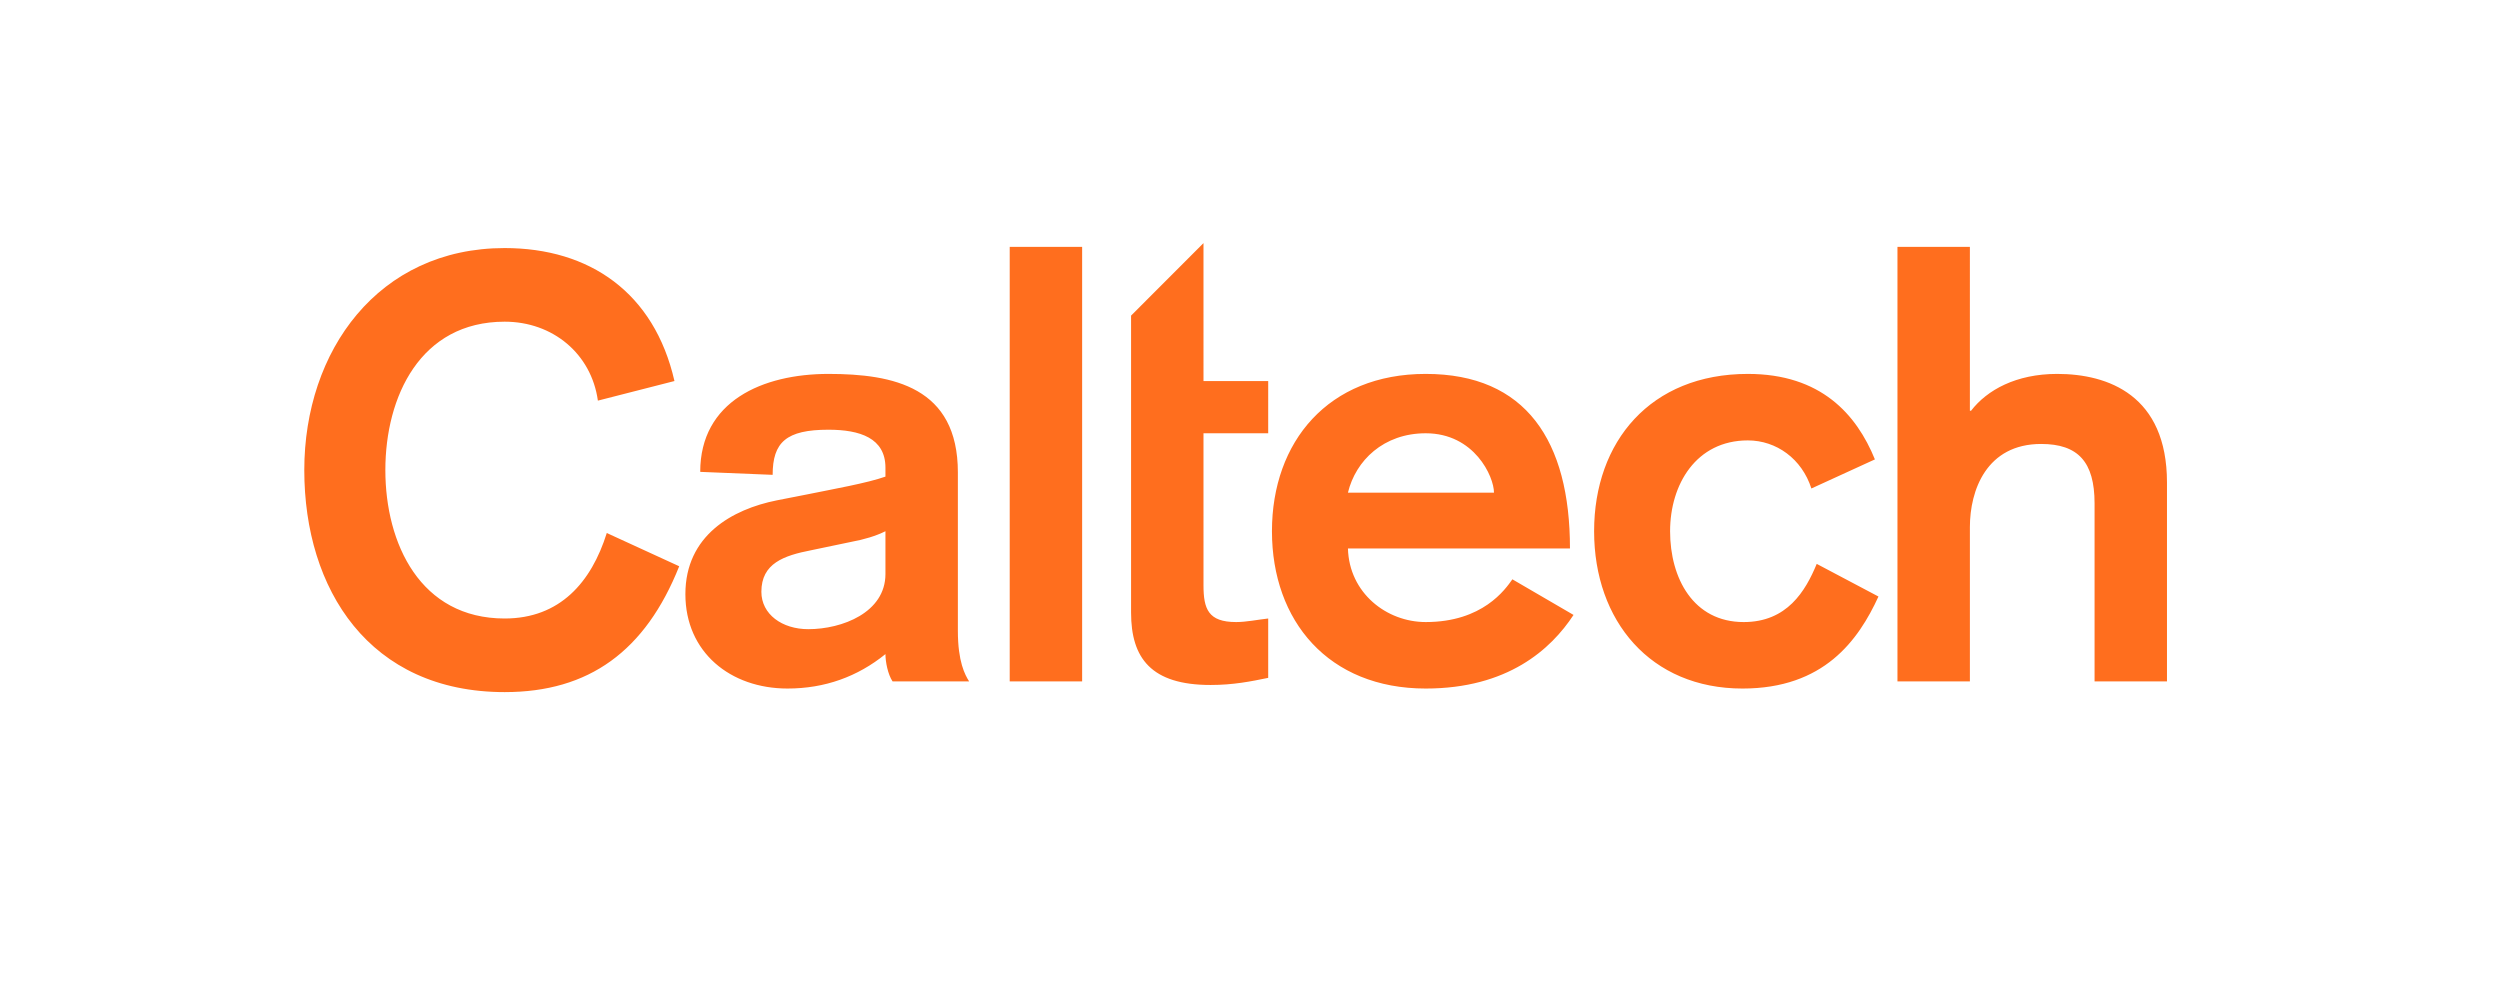
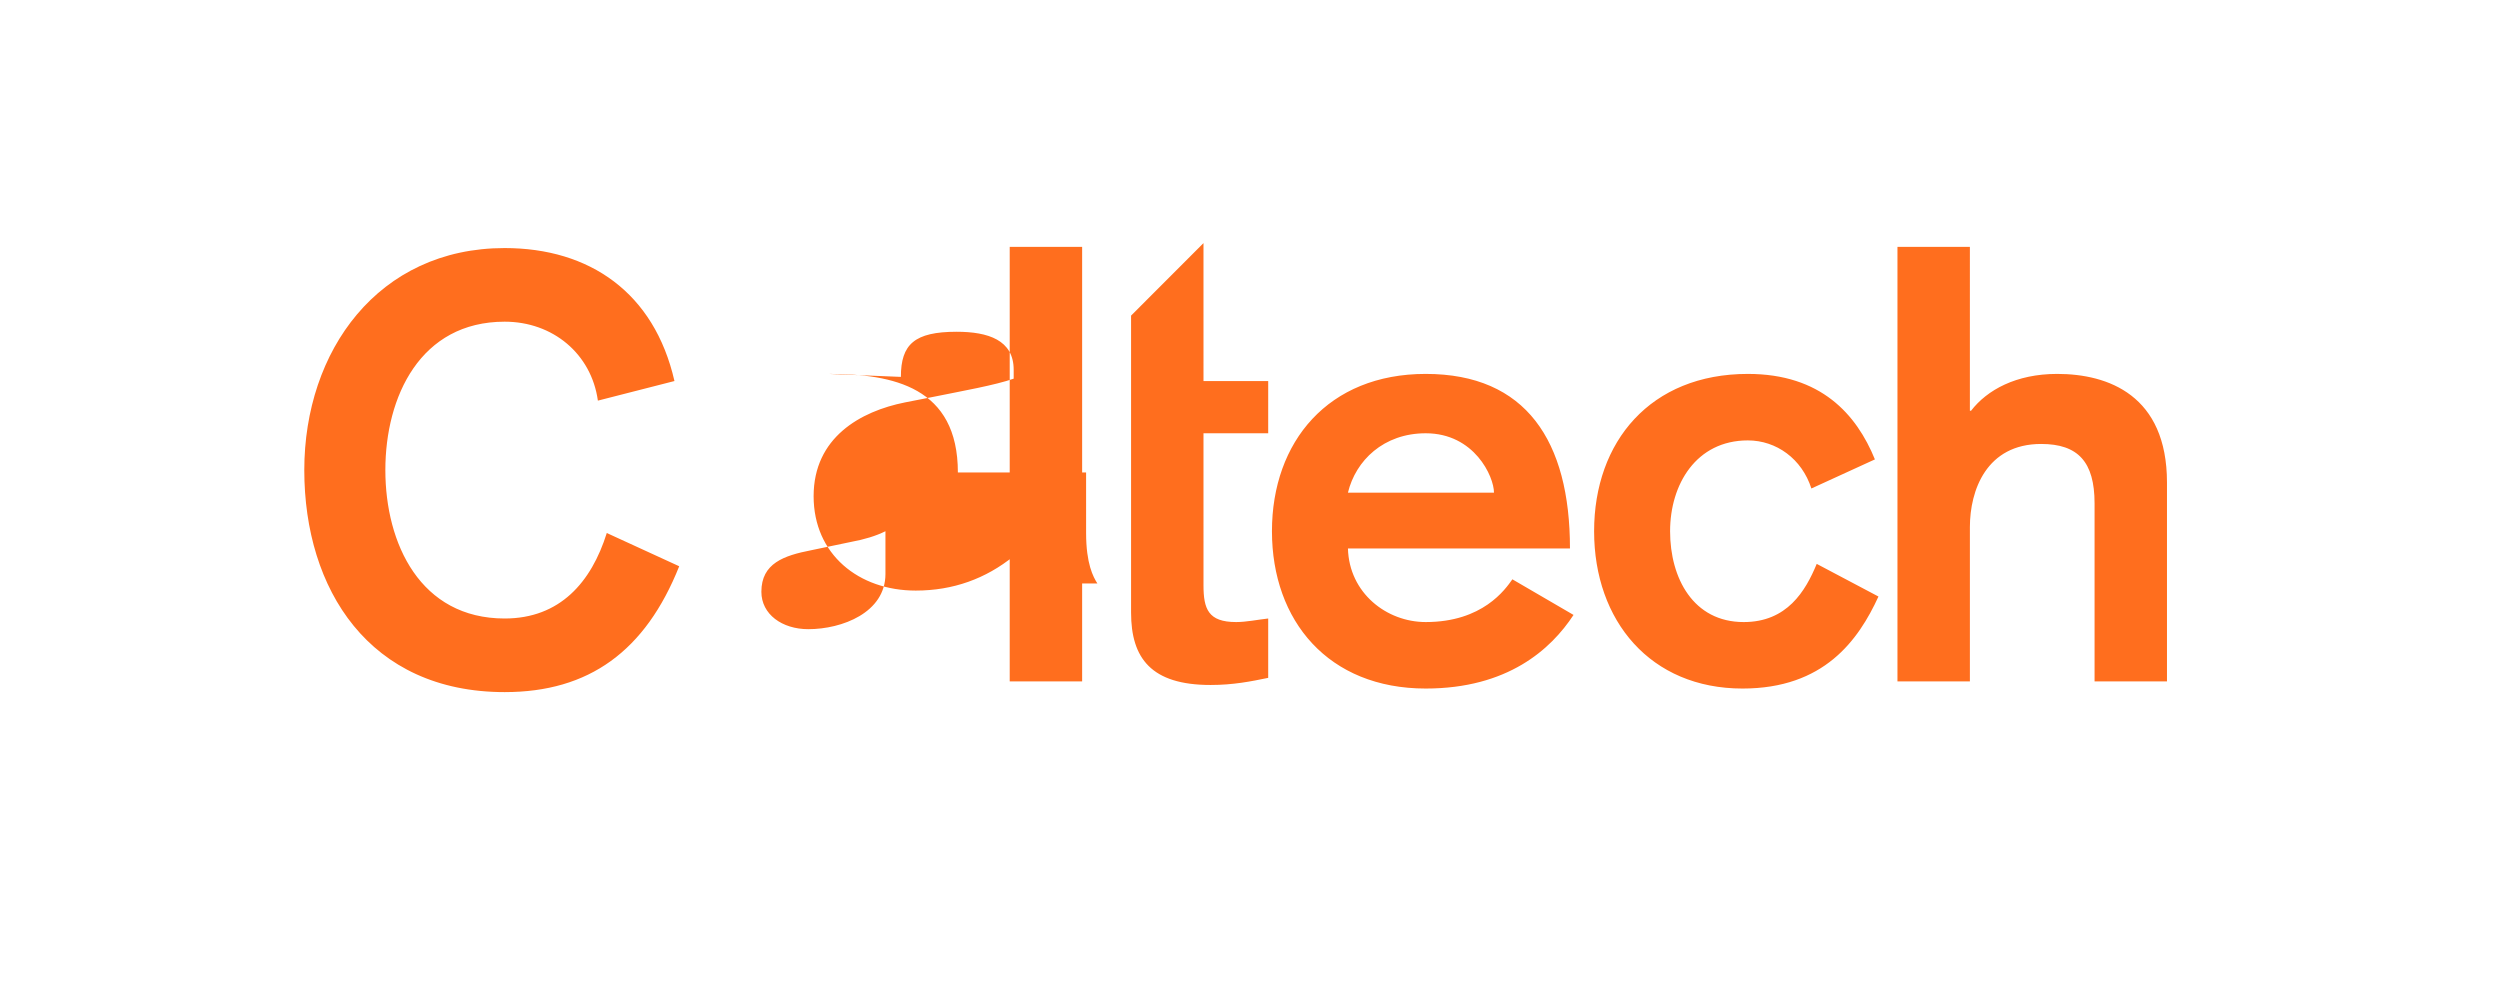
<svg xmlns="http://www.w3.org/2000/svg" version="1.1" id="Layer_1" x="0px" y="0px" width="478.5px" height="189.5px" viewBox="0 0 478.5 189.5" enable-background="new 0 0 478.5 189.5" xml:space="preserve">
  <g>
-     <path fill="#FF6E1E" d="M363.175,130.424h13.862v-29.543c0-7.044,3.182-15.907,13.635-15.907c7.046,0,10.228,3.41,10.228,11.362   v34.088h13.86V92.36c0-16.704-11.248-20.794-21.02-20.794c-7.841,0-13.409,3.068-16.477,7.046h-0.227V47.251h-13.862V130.424z    M358.857,87.929c-3.522-8.636-10.34-16.362-24.317-16.362c-18.633,0-29.428,12.953-29.428,30.109   c0,17.159,10.795,30.111,28.405,30.111c15.567,0,22.158-9.202,26.021-17.612l-11.817-6.249   c-2.158,5.227-5.681,11.136-13.976,11.136c-9.658,0-14.09-8.407-14.09-17.386c0-8.975,5-17.383,14.884-17.383   c5.455,0,10.342,3.521,12.159,9.203L358.857,87.929z M257.996,94.291c1.478-6.136,6.818-11.362,14.885-11.362   c9.317,0,13.066,8.295,13.066,11.362H257.996z M300.492,104.972c0-20.566-8.409-33.405-27.611-33.405   c-18.635,0-29.429,12.953-29.429,30.109c0,17.159,10.794,30.111,29.429,30.111c15.68,0,23.975-7.498,28.293-14.089l-11.704-6.817   c-1.363,1.931-5.682,8.181-16.589,8.181c-7.499,0-14.657-5.567-14.885-14.09H300.492z M216.487,60.409v56.835   c0,8.749,3.863,13.861,15.225,13.861c4.318,0,7.726-0.682,11.022-1.363V118.38c-2.046,0.228-4.205,0.682-6.137,0.682   c-5.34,0-6.249-2.5-6.249-7.044V82.929h12.386V72.93h-12.386V46.531L216.487,60.409z M193.259,130.424h13.862V47.251h-13.862   V130.424z M169.475,109.858c0,7.386-8.295,10.566-14.771,10.566c-5,0-8.977-2.841-8.977-7.158c0-5.453,4.318-6.931,9.544-7.953   l7.613-1.591c2.5-0.455,4.773-1.137,6.591-2.047V109.858z M183.337,90.429c0-16.362-12.386-18.862-24.771-18.862   c-12.612,0-24.543,5.227-24.543,18.748l13.863,0.568c0-6.25,2.612-8.636,10.68-8.636c6.022,0,10.909,1.591,10.909,7.271v1.705   c-3.522,1.25-10,2.386-15,3.408l-5.795,1.137c-8.522,1.704-17.497,6.704-17.497,17.953c0,11.135,8.634,18.065,19.543,18.065   c7.158,0,13.407-2.271,18.749-6.59c0,1.478,0.454,3.863,1.363,5.227h14.656c-0.794-1.249-2.158-3.749-2.158-9.658V90.429z    M129.092,72.93C125.229,56,112.844,47.479,96.596,47.479c-24.203,0-38.355,19.656-38.355,42.495   c0,22.838,12.449,42.495,38.355,42.495c16.135,0,26.928-7.839,33.405-24.088l-13.862-6.364   c-2.955,9.432-8.977,16.363-19.543,16.363c-16.135,0-22.839-14.316-22.839-28.406s6.705-28.405,22.839-28.405   c9.204,0,16.589,6.135,17.839,15.11L129.092,72.93z" />
+     <path fill="#FF6E1E" d="M363.175,130.424h13.862v-29.543c0-7.044,3.182-15.907,13.635-15.907c7.046,0,10.228,3.41,10.228,11.362   v34.088h13.86V92.36c0-16.704-11.248-20.794-21.02-20.794c-7.841,0-13.409,3.068-16.477,7.046h-0.227V47.251h-13.862V130.424z    M358.857,87.929c-3.522-8.636-10.34-16.362-24.317-16.362c-18.633,0-29.428,12.953-29.428,30.109   c0,17.159,10.795,30.111,28.405,30.111c15.567,0,22.158-9.202,26.021-17.612l-11.817-6.249   c-2.158,5.227-5.681,11.136-13.976,11.136c-9.658,0-14.09-8.407-14.09-17.386c0-8.975,5-17.383,14.884-17.383   c5.455,0,10.342,3.521,12.159,9.203L358.857,87.929z M257.996,94.291c1.478-6.136,6.818-11.362,14.885-11.362   c9.317,0,13.066,8.295,13.066,11.362H257.996z M300.492,104.972c0-20.566-8.409-33.405-27.611-33.405   c-18.635,0-29.429,12.953-29.429,30.109c0,17.159,10.794,30.111,29.429,30.111c15.68,0,23.975-7.498,28.293-14.089l-11.704-6.817   c-1.363,1.931-5.682,8.181-16.589,8.181c-7.499,0-14.657-5.567-14.885-14.09H300.492z M216.487,60.409v56.835   c0,8.749,3.863,13.861,15.225,13.861c4.318,0,7.726-0.682,11.022-1.363V118.38c-2.046,0.228-4.205,0.682-6.137,0.682   c-5.34,0-6.249-2.5-6.249-7.044V82.929h12.386V72.93h-12.386V46.531L216.487,60.409z M193.259,130.424h13.862V47.251h-13.862   V130.424z M169.475,109.858c0,7.386-8.295,10.566-14.771,10.566c-5,0-8.977-2.841-8.977-7.158c0-5.453,4.318-6.931,9.544-7.953   l7.613-1.591c2.5-0.455,4.773-1.137,6.591-2.047V109.858z M183.337,90.429c0-16.362-12.386-18.862-24.771-18.862   l13.863,0.568c0-6.25,2.612-8.636,10.68-8.636c6.022,0,10.909,1.591,10.909,7.271v1.705   c-3.522,1.25-10,2.386-15,3.408l-5.795,1.137c-8.522,1.704-17.497,6.704-17.497,17.953c0,11.135,8.634,18.065,19.543,18.065   c7.158,0,13.407-2.271,18.749-6.59c0,1.478,0.454,3.863,1.363,5.227h14.656c-0.794-1.249-2.158-3.749-2.158-9.658V90.429z    M129.092,72.93C125.229,56,112.844,47.479,96.596,47.479c-24.203,0-38.355,19.656-38.355,42.495   c0,22.838,12.449,42.495,38.355,42.495c16.135,0,26.928-7.839,33.405-24.088l-13.862-6.364   c-2.955,9.432-8.977,16.363-19.543,16.363c-16.135,0-22.839-14.316-22.839-28.406s6.705-28.405,22.839-28.405   c9.204,0,16.589,6.135,17.839,15.11L129.092,72.93z" />
  </g>
</svg>